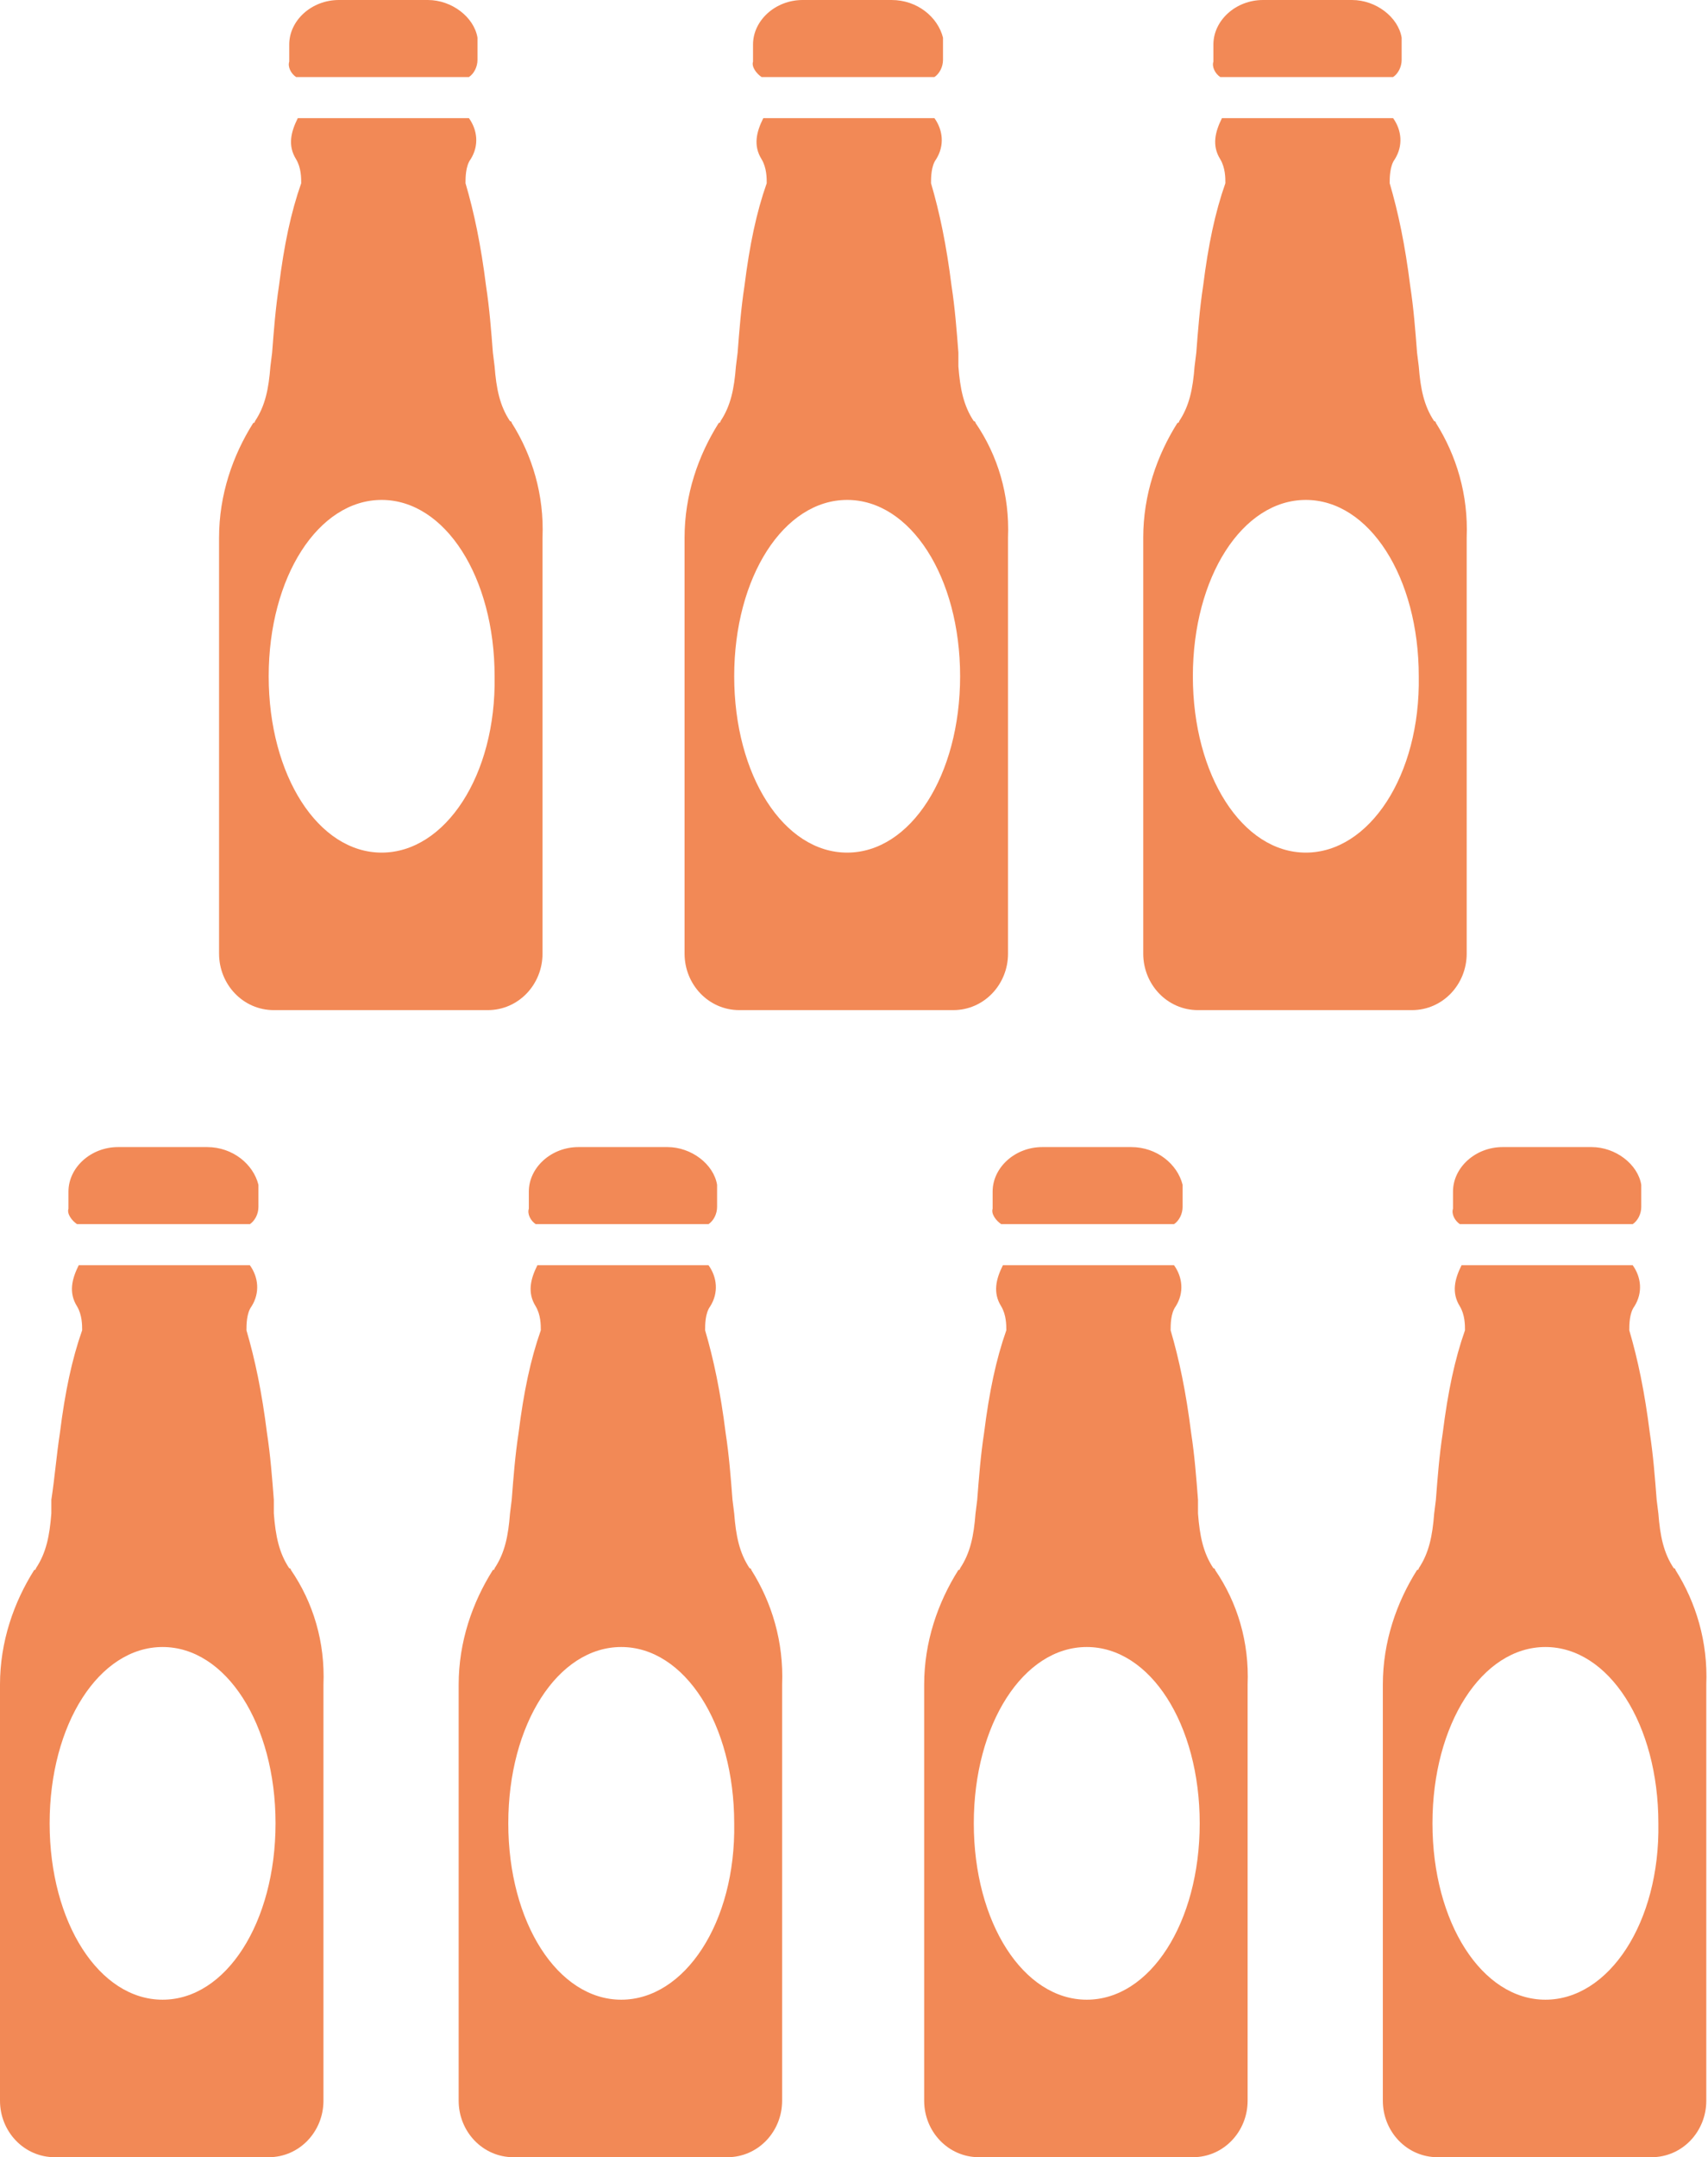
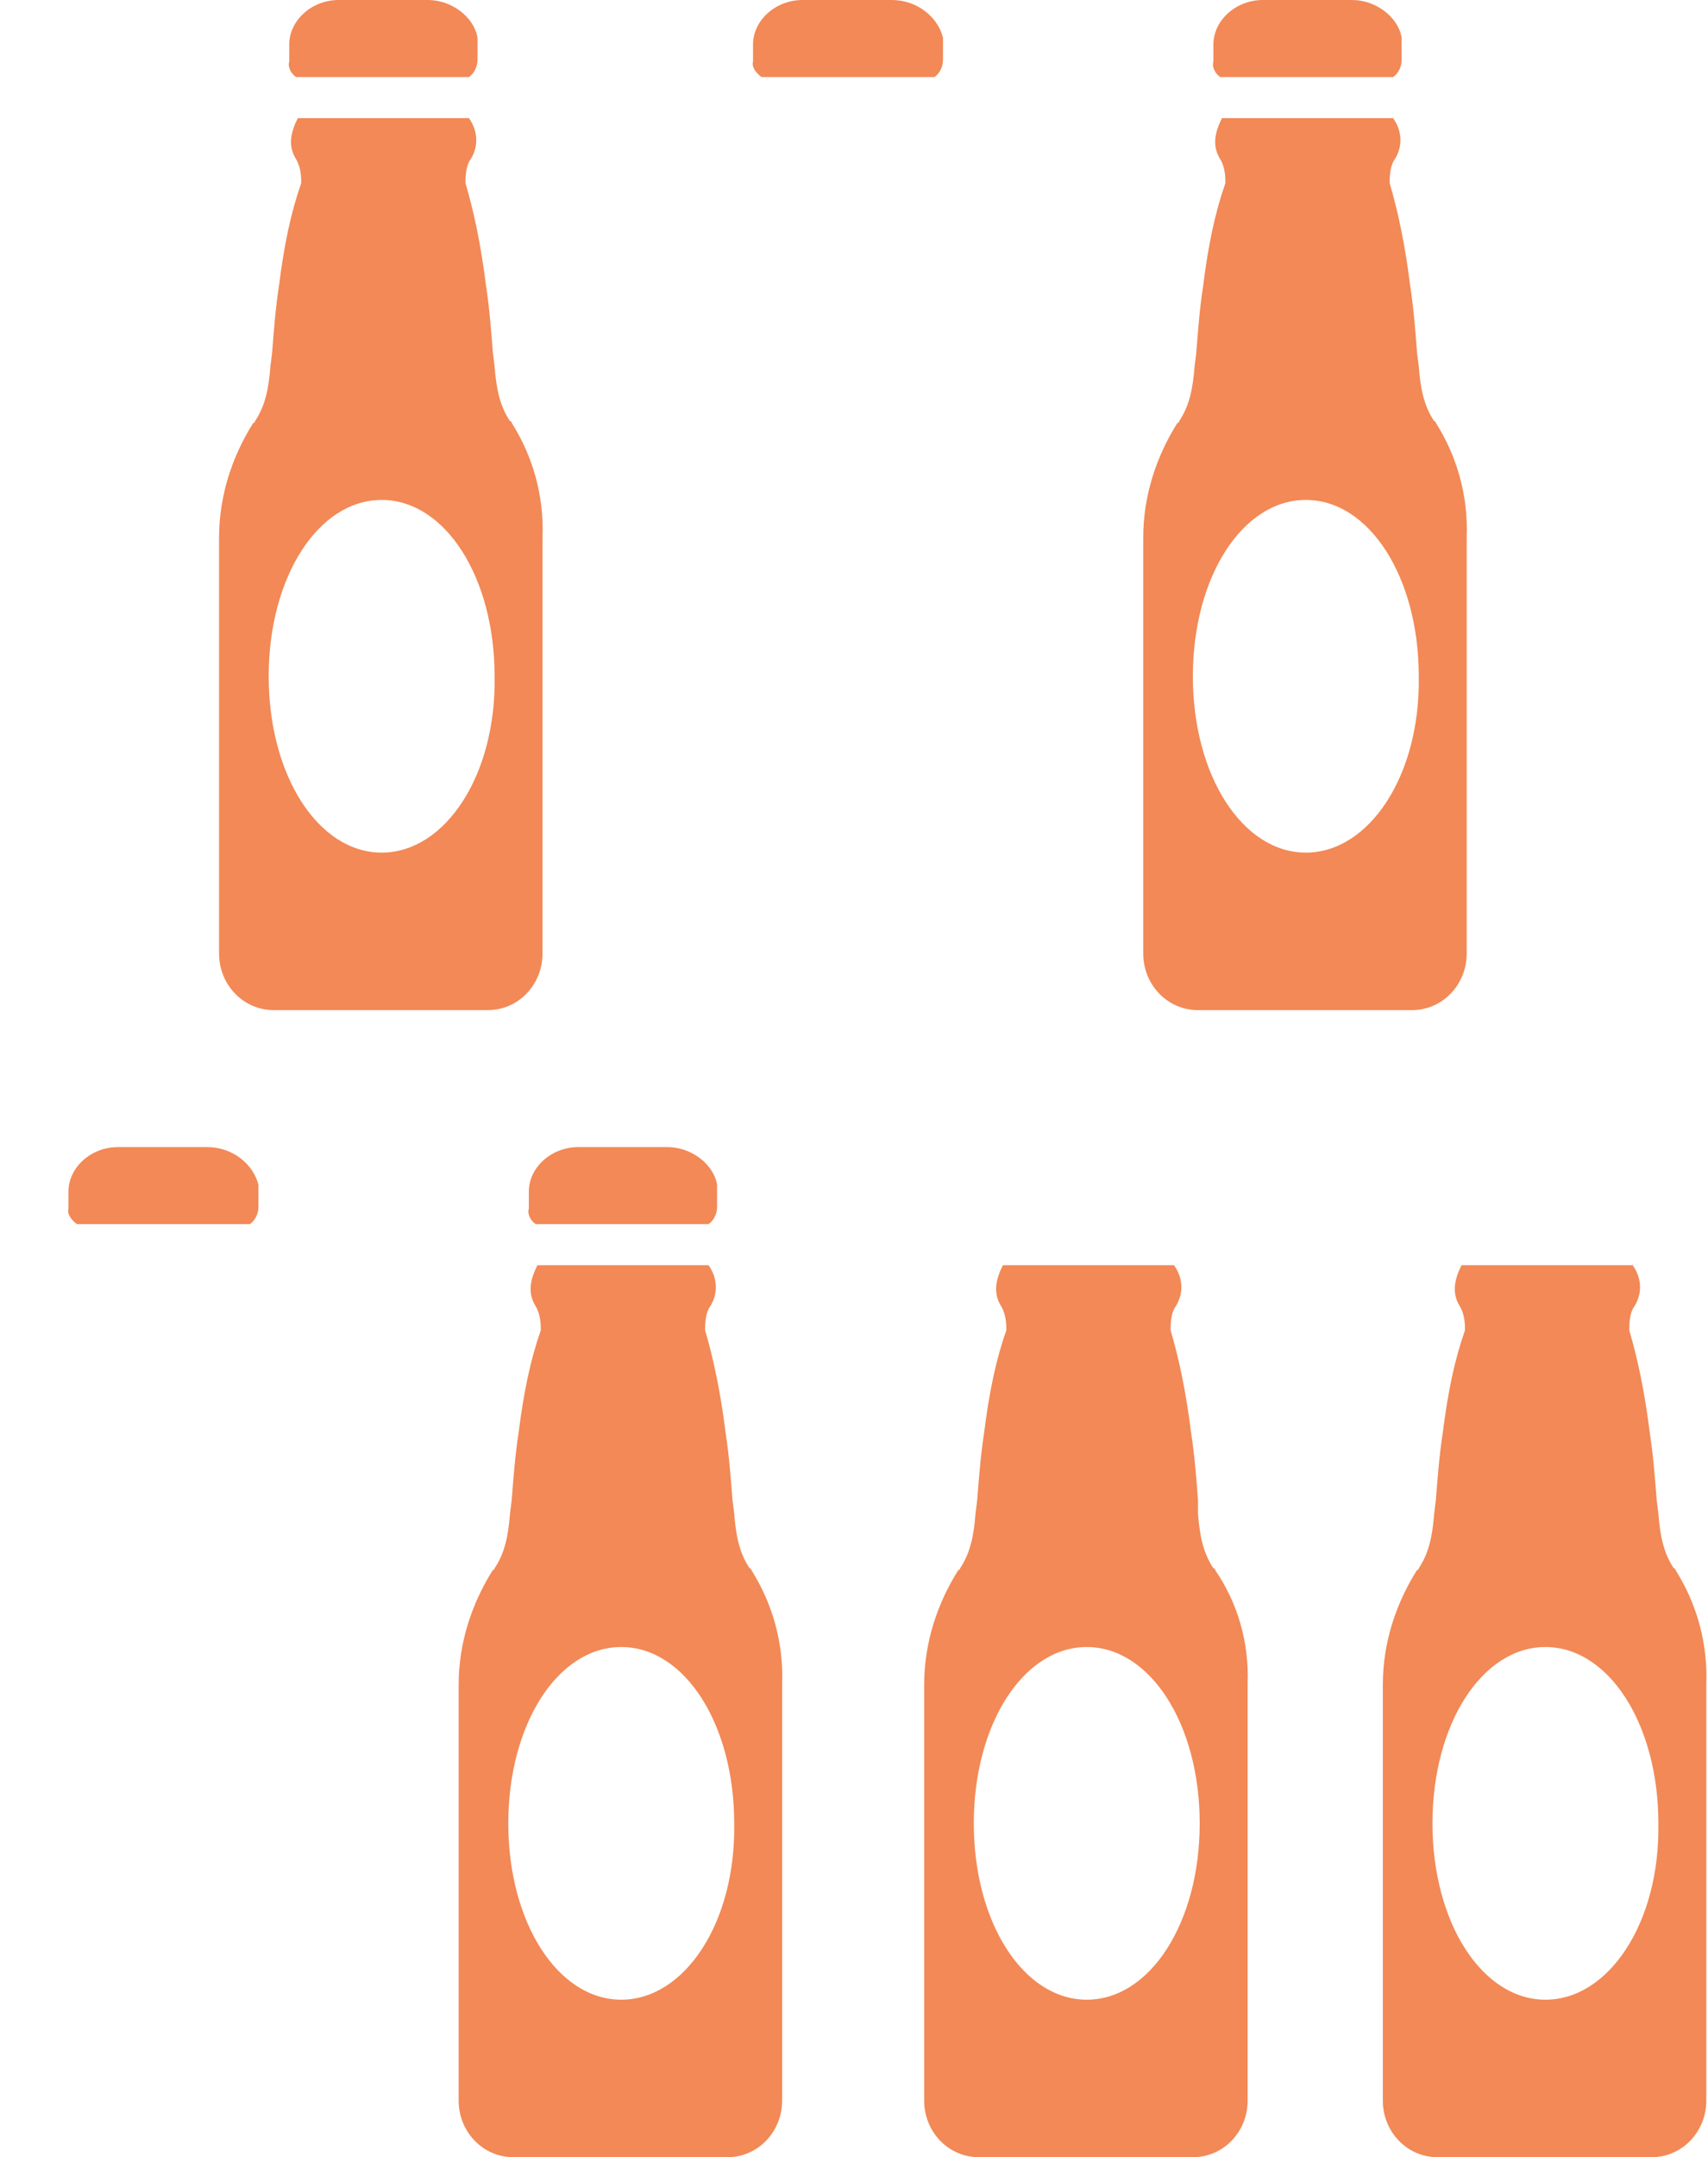
<svg xmlns="http://www.w3.org/2000/svg" version="1.1" id="Layer_1" x="0px" y="0px" width="99.8px" height="126px" viewBox="0 0 99.8 126" style="enable-background:new 0 0 99.8 126;" xml:space="preserve">
  <style type="text/css">
	.st0{fill:#F28956;}
</style>
  <g>
-     <path class="st0" d="M17,91.7c0,0,0-0.1-0.1-0.1c-0.6-0.9-0.8-1.9-0.9-3.2L16,87.6c-0.1-1.3-0.2-2.6-0.4-3.9   c-0.3-2.4-0.7-4.3-1.2-6c0-0.3,0-1,0.3-1.4c0.5-0.8,0.4-1.7-0.1-2.4h-10c-0.4,0.8-0.6,1.6-0.1,2.4c0.3,0.5,0.3,1.1,0.3,1.4   c-0.6,1.7-1,3.6-1.3,6C3.3,85,3.2,86.3,3,87.6L3,88.4c-0.1,1.3-0.3,2.3-0.9,3.2c0,0,0,0.1-0.1,0.1c-1.2,1.9-2,4.2-2,6.7v24.3   c0,1.8,1.4,3.3,3.2,3.3h12.5c1.8,0,3.2-1.5,3.2-3.3V98.4C19,95.9,18.3,93.6,17,91.7 M9.5,116.8c-3.7,0-6.6-4.5-6.6-10.3   c0-5.8,2.9-10.3,6.6-10.3c3.7,0,6.6,4.5,6.6,10.3C16.1,112.3,13.2,116.8,9.5,116.8" />
    <path class="st0" d="M4.5,71.5h10.1c0.3-0.2,0.5-0.6,0.5-1v-1c0-0.1,0-0.2,0-0.3C14.8,68,13.6,67,12.1,67H6.9   c-1.6,0-2.9,1.2-2.9,2.6v1C3.9,70.9,4.2,71.3,4.5,71.5" />
  </g>
  <g>
    <path class="st0" d="M43.9,91.7c0,0,0-0.1-0.1-0.1c-0.6-0.9-0.8-1.9-0.9-3.2l-0.1-0.8c-0.1-1.3-0.2-2.6-0.4-3.9   c-0.3-2.4-0.7-4.3-1.2-6c0-0.3,0-1,0.3-1.4c0.5-0.8,0.4-1.7-0.1-2.4h-10c-0.4,0.8-0.6,1.6-0.1,2.4c0.3,0.5,0.3,1.1,0.3,1.4   c-0.6,1.7-1,3.6-1.3,6c-0.2,1.3-0.3,2.6-0.4,3.9l-0.1,0.8c-0.1,1.3-0.3,2.3-0.9,3.2c0,0,0,0.1-0.1,0.1c-1.2,1.9-2,4.2-2,6.7v24.3   c0,1.8,1.4,3.3,3.2,3.3h12.5c1.8,0,3.2-1.5,3.2-3.3V98.4C45.8,95.9,45.1,93.6,43.9,91.7 M36.3,116.8c-3.7,0-6.6-4.5-6.6-10.3   c0-5.8,2.9-10.3,6.6-10.3c3.7,0,6.6,4.5,6.6,10.3C43,112.3,40,116.8,36.3,116.8" />
    <path class="st0" d="M31.3,71.5h10.1c0.3-0.2,0.5-0.6,0.5-1v-1c0-0.1,0-0.2,0-0.3C41.7,68,40.4,67,39,67h-5.2   c-1.6,0-2.9,1.2-2.9,2.6v1C30.8,70.9,31,71.3,31.3,71.5" />
  </g>
  <g>
    <path class="st0" d="M71,91.7c0,0,0-0.1-0.1-0.1c-0.6-0.9-0.8-1.9-0.9-3.2L70,87.6c-0.1-1.3-0.2-2.6-0.4-3.9   c-0.3-2.4-0.7-4.3-1.2-6c0-0.3,0-1,0.3-1.4c0.5-0.8,0.4-1.7-0.1-2.4h-10c-0.4,0.8-0.6,1.6-0.1,2.4c0.3,0.5,0.3,1.1,0.3,1.4   c-0.6,1.7-1,3.6-1.3,6c-0.2,1.3-0.3,2.6-0.4,3.9L57,88.4c-0.1,1.3-0.3,2.3-0.9,3.2c0,0,0,0.1-0.1,0.1c-1.2,1.9-2,4.2-2,6.7v24.3   c0,1.8,1.4,3.3,3.2,3.3h12.5c1.8,0,3.2-1.5,3.2-3.3V98.4C73,95.9,72.3,93.6,71,91.7 M63.5,116.8c-3.7,0-6.6-4.5-6.6-10.3   c0-5.8,2.9-10.3,6.6-10.3c3.7,0,6.6,4.5,6.6,10.3C70.1,112.3,67.2,116.8,63.5,116.8" />
-     <path class="st0" d="M58.5,71.5h10.1c0.3-0.2,0.5-0.6,0.5-1v-1c0-0.1,0-0.2,0-0.3C68.8,68,67.6,67,66.1,67h-5.2   c-1.6,0-2.9,1.2-2.9,2.6v1C57.9,70.9,58.2,71.3,58.5,71.5" />
  </g>
  <g>
    <path class="st0" d="M97.9,91.7c0,0,0-0.1-0.1-0.1c-0.6-0.9-0.8-1.9-0.9-3.2l-0.1-0.8c-0.1-1.3-0.2-2.6-0.4-3.9   c-0.3-2.4-0.7-4.3-1.2-6c0-0.3,0-1,0.3-1.4c0.5-0.8,0.4-1.7-0.1-2.4h-10c-0.4,0.8-0.6,1.6-0.1,2.4c0.3,0.5,0.3,1.1,0.3,1.4   c-0.6,1.7-1,3.6-1.3,6c-0.2,1.3-0.3,2.6-0.4,3.9l-0.1,0.8c-0.1,1.3-0.3,2.3-0.9,3.2c0,0,0,0.1-0.1,0.1c-1.2,1.9-2,4.2-2,6.7v24.3   c0,1.8,1.4,3.3,3.2,3.3h12.5c1.8,0,3.2-1.5,3.2-3.3V98.4C99.8,95.9,99.1,93.6,97.9,91.7 M90.3,116.8c-3.7,0-6.6-4.5-6.6-10.3   c0-5.8,2.9-10.3,6.6-10.3c3.7,0,6.6,4.5,6.6,10.3C97,112.3,94,116.8,90.3,116.8" />
-     <path class="st0" d="M85.3,71.5h10.1c0.3-0.2,0.5-0.6,0.5-1v-1c0-0.1,0-0.2,0-0.3C95.7,68,94.4,67,93,67h-5.2   c-1.6,0-2.9,1.2-2.9,2.6v1C84.8,70.9,85,71.3,85.3,71.5" />
  </g>
  <g>
    <path class="st0" d="M29.9,24.7c0,0,0-0.1-0.1-0.1c-0.6-0.9-0.8-1.9-0.9-3.2l-0.1-0.8c-0.1-1.3-0.2-2.6-0.4-3.9   c-0.3-2.4-0.7-4.3-1.2-6c0-0.3,0-1,0.3-1.4c0.5-0.8,0.4-1.7-0.1-2.4h-10c-0.4,0.8-0.6,1.6-0.1,2.4c0.3,0.5,0.3,1.1,0.3,1.4   c-0.6,1.7-1,3.6-1.3,6c-0.2,1.3-0.3,2.6-0.4,3.9l-0.1,0.8c-0.1,1.3-0.3,2.3-0.9,3.2c0,0,0,0.1-0.1,0.1c-1.2,1.9-2,4.2-2,6.7v24.3   c0,1.8,1.4,3.3,3.2,3.3h12.5c1.8,0,3.2-1.5,3.2-3.3V31.4C31.8,28.9,31.1,26.6,29.9,24.7 M22.3,49.8c-3.7,0-6.6-4.5-6.6-10.3   c0-5.8,2.9-10.3,6.6-10.3c3.7,0,6.6,4.5,6.6,10.3C29,45.3,26,49.8,22.3,49.8" />
    <path class="st0" d="M17.3,4.5h10.1c0.3-0.2,0.5-0.6,0.5-1v-1c0-0.1,0-0.2,0-0.3C27.7,1,26.4,0,25,0h-5.2c-1.6,0-2.9,1.2-2.9,2.6v1   C16.8,3.9,17,4.3,17.3,4.5" />
  </g>
  <g>
-     <path class="st0" d="M57,24.7c0,0,0-0.1-0.1-0.1c-0.6-0.9-0.8-1.9-0.9-3.2L56,20.6c-0.1-1.3-0.2-2.6-0.4-3.9   c-0.3-2.4-0.7-4.3-1.2-6c0-0.3,0-1,0.3-1.4c0.5-0.8,0.4-1.7-0.1-2.4h-10c-0.4,0.8-0.6,1.6-0.1,2.4c0.3,0.5,0.3,1.1,0.3,1.4   c-0.6,1.7-1,3.6-1.3,6c-0.2,1.3-0.3,2.6-0.4,3.9L43,21.4c-0.1,1.3-0.3,2.3-0.9,3.2c0,0,0,0.1-0.1,0.1c-1.2,1.9-2,4.2-2,6.7v24.3   c0,1.8,1.4,3.3,3.2,3.3h12.5c1.8,0,3.2-1.5,3.2-3.3V31.4C59,28.9,58.3,26.6,57,24.7 M49.5,49.8c-3.7,0-6.6-4.5-6.6-10.3   c0-5.8,2.9-10.3,6.6-10.3c3.7,0,6.6,4.5,6.6,10.3C56.1,45.3,53.2,49.8,49.5,49.8" />
    <path class="st0" d="M44.5,4.5h10.1c0.3-0.2,0.5-0.6,0.5-1v-1c0-0.1,0-0.2,0-0.3C54.8,1,53.6,0,52.1,0h-5.2c-1.6,0-2.9,1.2-2.9,2.6   v1C43.9,3.9,44.2,4.3,44.5,4.5" />
  </g>
  <g>
    <path class="st0" d="M83.9,24.7c0,0,0-0.1-0.1-0.1c-0.6-0.9-0.8-1.9-0.9-3.2l-0.1-0.8c-0.1-1.3-0.2-2.6-0.4-3.9   c-0.3-2.4-0.7-4.3-1.2-6c0-0.3,0-1,0.3-1.4c0.5-0.8,0.4-1.7-0.1-2.4h-10c-0.4,0.8-0.6,1.6-0.1,2.4c0.3,0.5,0.3,1.1,0.3,1.4   c-0.6,1.7-1,3.6-1.3,6c-0.2,1.3-0.3,2.6-0.4,3.9l-0.1,0.8c-0.1,1.3-0.3,2.3-0.9,3.2c0,0,0,0.1-0.1,0.1c-1.2,1.9-2,4.2-2,6.7v24.3   c0,1.8,1.4,3.3,3.2,3.3h12.5c1.8,0,3.2-1.5,3.2-3.3V31.4C85.8,28.9,85.1,26.6,83.9,24.7 M76.3,49.8c-3.7,0-6.6-4.5-6.6-10.3   c0-5.8,2.9-10.3,6.6-10.3c3.7,0,6.6,4.5,6.6,10.3C83,45.3,80,49.8,76.3,49.8" />
    <path class="st0" d="M71.3,4.5h10.1c0.3-0.2,0.5-0.6,0.5-1v-1c0-0.1,0-0.2,0-0.3C81.7,1,80.4,0,79,0h-5.2c-1.6,0-2.9,1.2-2.9,2.6v1   C70.8,3.9,71,4.3,71.3,4.5" />
  </g>
</svg>